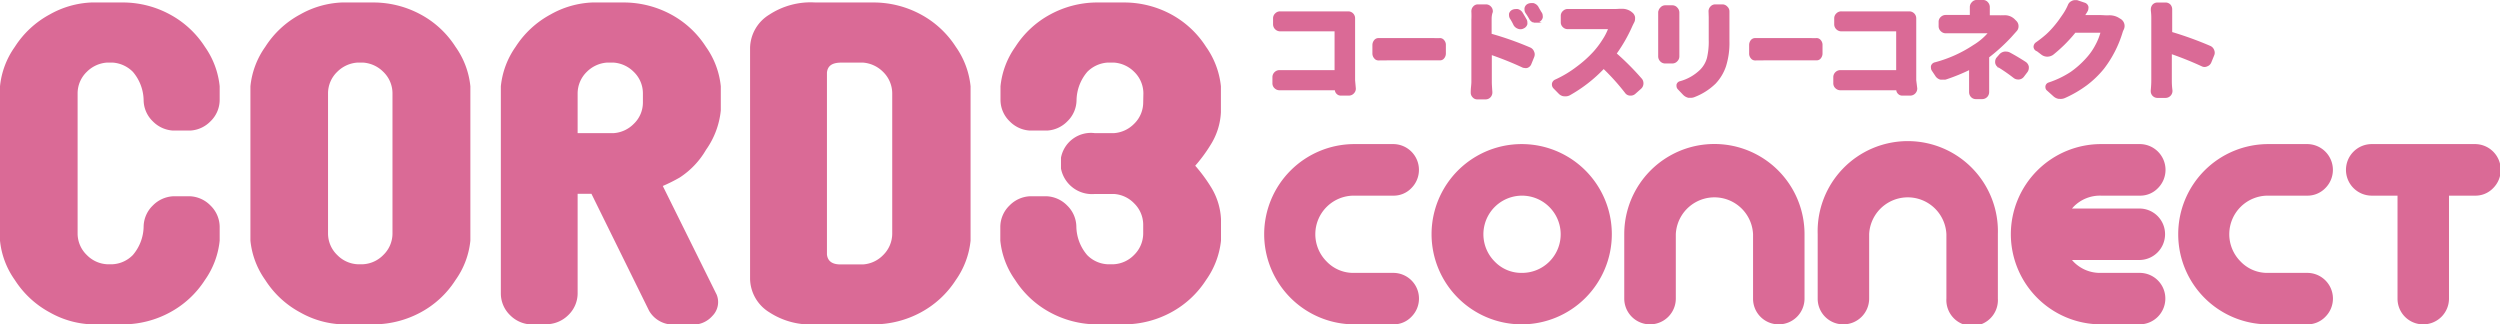
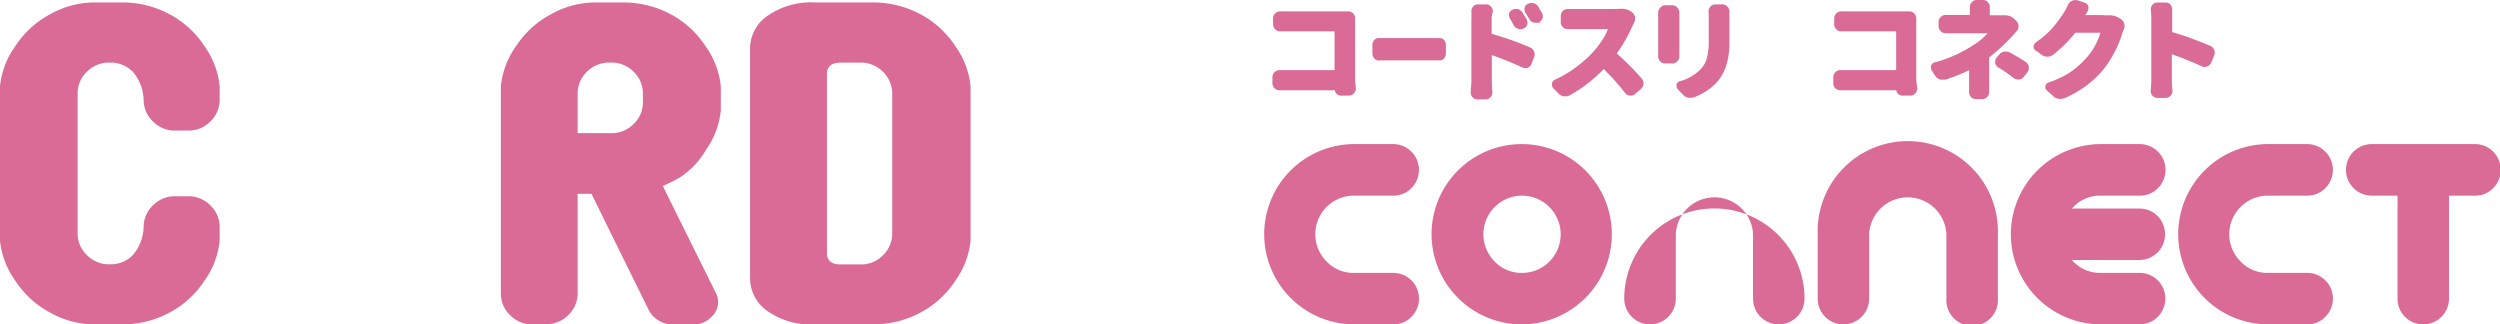
<svg xmlns="http://www.w3.org/2000/svg" viewBox="0 0 271.54 35.24">
  <defs>
    <style>.cls-1,.cls-2{fill:#da6a96;}.cls-2{stroke:#da6a96;stroke-miterlimit:10;stroke-width:0.25px;}</style>
  </defs>
  <g id="レイヤー_2" data-name="レイヤー 2">
    <g id="レイヤー_1-2" data-name="レイヤー 1">
      <path class="cls-1" d="M0,9.37A8.93,8.93,0,0,1,1.61,5.09,10.31,10.31,0,0,1,5.42,1.56,10,10,0,0,1,9.93.27h3.59a10.74,10.74,0,0,1,4.92,1.29,10.34,10.34,0,0,1,3.82,3.53,9,9,0,0,1,1.6,4.28v1.5a3.24,3.24,0,0,1-1,2.31,3.32,3.32,0,0,1-2.17,1H18.77a3.34,3.34,0,0,1-2.17-1,3.24,3.24,0,0,1-1-2.31A4.87,4.87,0,0,0,14.43,7.8a3.42,3.42,0,0,0-2.17-1H11.6a3.42,3.42,0,0,0-2.17,1,3.24,3.24,0,0,0-1,2.32V25.38a3.24,3.24,0,0,0,1,2.32,3.32,3.32,0,0,0,2.17,1h.66a3.32,3.32,0,0,0,2.17-1,4.87,4.87,0,0,0,1.17-3.07,3.26,3.26,0,0,1,1-2.31,3.34,3.34,0,0,1,2.17-1h1.92a3.32,3.32,0,0,1,2.17,1,3.26,3.26,0,0,1,1,2.31v1.51a9,9,0,0,1-1.6,4.27,10.34,10.34,0,0,1-3.82,3.53,10.74,10.74,0,0,1-4.92,1.29H9.93a10,10,0,0,1-4.51-1.29,10.31,10.31,0,0,1-3.81-3.53A8.9,8.9,0,0,1,0,26.14Z" />
-       <path class="cls-1" d="M27.2,9.37a8.93,8.93,0,0,1,1.61-4.28,10.24,10.24,0,0,1,3.81-3.53A10,10,0,0,1,37.13.27h3.54a10.81,10.81,0,0,1,5,1.29,10.24,10.24,0,0,1,3.81,3.53,8.93,8.93,0,0,1,1.61,4.28V26.14a8.9,8.9,0,0,1-1.61,4.27,10.24,10.24,0,0,1-3.81,3.53,10.81,10.81,0,0,1-5,1.29H37.13a10,10,0,0,1-4.51-1.29,10.24,10.24,0,0,1-3.81-3.53,8.9,8.9,0,0,1-1.61-4.27Zm15.43.75a3.24,3.24,0,0,0-1-2.32,3.42,3.42,0,0,0-2.17-1H38.8a3.42,3.42,0,0,0-2.17,1,3.24,3.24,0,0,0-1,2.32V25.38a3.24,3.24,0,0,0,1,2.32,3.32,3.32,0,0,0,2.17,1h.66a3.32,3.32,0,0,0,2.17-1,3.24,3.24,0,0,0,1-2.32Z" />
      <path class="cls-1" d="M57.53,35.23a3.39,3.39,0,0,1-2.13-1,3.28,3.28,0,0,1-1-2.32V9.37A9,9,0,0,1,56,5.09a10.34,10.34,0,0,1,3.82-3.53A10,10,0,0,1,64.33.27h3.54a10.84,10.84,0,0,1,5,1.29,10.31,10.31,0,0,1,3.81,3.53,8.93,8.93,0,0,1,1.61,4.28V12a8.93,8.93,0,0,1-1.61,4.28,8.9,8.9,0,0,1-2.85,3,17.29,17.29,0,0,1-1.84.92L77.84,32a2.13,2.13,0,0,1-.46,2.31,2.79,2.79,0,0,1-2.37.94H73.25a3,3,0,0,1-2.75-1.5L64.24,21.05h-1.5V31.89a3.28,3.28,0,0,1-1,2.32,3.42,3.42,0,0,1-2.17,1Zm12.3-25.11a3.24,3.24,0,0,0-1-2.32,3.42,3.42,0,0,0-2.17-1h-.75a3.44,3.44,0,0,0-2.17,1,3.28,3.28,0,0,0-1,2.32v4.34h3.92a3.38,3.38,0,0,0,2.17-1,3.2,3.2,0,0,0,1-2.31Z" />
      <path class="cls-1" d="M81.47,5.19a4.33,4.33,0,0,1,2.09-3.6,8.2,8.2,0,0,1,5-1.32H95a10.8,10.8,0,0,1,5,1.29,10.34,10.34,0,0,1,3.82,3.53,9,9,0,0,1,1.6,4.28V26.14a9,9,0,0,1-1.6,4.27,10.34,10.34,0,0,1-3.82,3.53,10.8,10.8,0,0,1-5,1.29H88.56a8.2,8.2,0,0,1-5-1.31,4.36,4.36,0,0,1-2.09-3.61Zm15.44,4.93a3.28,3.28,0,0,0-1-2.32,3.44,3.44,0,0,0-2.17-1H91.4c-1,0-1.5.33-1.58,1.08V27.64c.08.75.61,1.11,1.58,1.08h2.34a3.34,3.34,0,0,0,2.17-1,3.28,3.28,0,0,0,1-2.32Z" />
-       <path class="cls-1" d="M124.19,10.12a3.28,3.28,0,0,0-1-2.32,3.42,3.42,0,0,0-2.17-1h-.75a3.42,3.42,0,0,0-2.17,1,4.87,4.87,0,0,0-1.17,3.07,3.24,3.24,0,0,1-1,2.31,3.32,3.32,0,0,1-2.17,1h-1.92a3.32,3.32,0,0,1-2.17-1,3.24,3.24,0,0,1-1-2.31V9.37a8.93,8.93,0,0,1,1.61-4.28,10.31,10.31,0,0,1,3.81-3.53A10.75,10.75,0,0,1,119,.27h3.21a10.77,10.77,0,0,1,5,1.29A10.34,10.34,0,0,1,131,5.09a9,9,0,0,1,1.61,4.28V12.2a7.27,7.27,0,0,1-1.13,3.55A16.29,16.29,0,0,1,129.82,18a16.94,16.94,0,0,1,1.67,2.25,7.27,7.27,0,0,1,1.13,3.55v2.34A9,9,0,0,1,131,30.41a10.34,10.34,0,0,1-3.82,3.53,10.77,10.77,0,0,1-5,1.29H119a10.75,10.75,0,0,1-4.93-1.29,10.31,10.31,0,0,1-3.81-3.53,8.9,8.9,0,0,1-1.61-4.27V24.63a3.26,3.26,0,0,1,1-2.31,3.32,3.32,0,0,1,2.17-1h1.92a3.32,3.32,0,0,1,2.17,1,3.26,3.26,0,0,1,1,2.31,4.87,4.87,0,0,0,1.17,3.07,3.32,3.32,0,0,0,2.17,1H121a3.32,3.32,0,0,0,2.17-1,3.28,3.28,0,0,0,1-2.32v-1a3.26,3.26,0,0,0-1-2.31,3.32,3.32,0,0,0-2.17-1h-2.09a3.43,3.43,0,0,1-3.67-2.76V17.13a3.31,3.31,0,0,1,3.67-2.67H121a3.38,3.38,0,0,0,2.17-1,3.24,3.24,0,0,0,1-2.31Z" />
      <path class="cls-1" d="M151.3,15.65a2.8,2.8,0,0,1,2,4.78,2.66,2.66,0,0,1-2,.82h-4.2a4.19,4.19,0,0,0-3,7.16,4,4,0,0,0,3,1.23h4.2a2.79,2.79,0,0,1,2,4.77,2.66,2.66,0,0,1-2,.82h-4.2a9.8,9.8,0,0,1-9.79-9.79,9.8,9.8,0,0,1,9.79-9.79Z" />
      <path class="cls-1" d="M165.28,35.23a9.8,9.8,0,0,1-9.79-9.79,9.79,9.79,0,0,1,19.58,0,9.8,9.8,0,0,1-9.79,9.79Zm0-5.59a4.19,4.19,0,0,0,3-7.16,4.19,4.19,0,1,0-5.93,5.93A4,4,0,0,0,165.28,29.64Z" />
-       <path class="cls-1" d="M196,32.43a2.8,2.8,0,0,1-2.8,2.8,2.78,2.78,0,0,1-2.79-2.8v-7a4.2,4.2,0,0,0-8.39,0v7a2.8,2.8,0,1,1-5.6,0v-7a9.79,9.79,0,0,1,19.58,0Z" />
+       <path class="cls-1" d="M196,32.43a2.8,2.8,0,0,1-2.8,2.8,2.78,2.78,0,0,1-2.79-2.8v-7a4.2,4.2,0,0,0-8.39,0v7a2.8,2.8,0,1,1-5.6,0a9.79,9.79,0,0,1,19.58,0Z" />
      <path class="cls-1" d="M217,32.43a2.8,2.8,0,1,1-5.59,0v-7a4.2,4.2,0,0,0-8.39,0v7a2.8,2.8,0,0,1-2.8,2.8,2.78,2.78,0,0,1-2.79-2.8v-7a9.79,9.79,0,1,1,19.57,0Z" />
      <path class="cls-1" d="M232.39,15.65a2.8,2.8,0,0,1,2,4.78,2.66,2.66,0,0,1-2,.82H228.2a4,4,0,0,0-3,1.23l-.15.17h7.31a2.78,2.78,0,0,1,2.8,2.79,2.8,2.8,0,0,1-2.8,2.8h-7.31l.15.17a4,4,0,0,0,3,1.23h4.19a2.78,2.78,0,0,1,2.8,2.79,2.8,2.8,0,0,1-2.8,2.8H228.2a9.8,9.8,0,0,1-9.79-9.79,9.8,9.8,0,0,1,9.79-9.79Z" />
      <path class="cls-1" d="M250.57,15.65a2.8,2.8,0,0,1,2,4.78,2.7,2.7,0,0,1-2,.82h-4.2a4.19,4.19,0,0,0-3,7.16,4,4,0,0,0,3,1.23h4.2a2.79,2.79,0,0,1,2,4.77,2.7,2.7,0,0,1-2,.82h-4.2a9.78,9.78,0,0,1-9.78-9.79,9.78,9.78,0,0,1,9.78-9.79Z" />
      <path class="cls-1" d="M266,32.43a2.8,2.8,0,0,1-2.8,2.8,2.78,2.78,0,0,1-2.79-2.8V21.25h-2.8a2.8,2.8,0,0,1-2.8-2.8,2.8,2.8,0,0,1,2.8-2.8h11.19a2.8,2.8,0,0,1,2,4.78,2.66,2.66,0,0,1-2,.82H266Z" />
      <path class="cls-2" d="M147.14,9.61a.6.6,0,0,1-.17.44.62.62,0,0,1-.47.21h-.88a.5.5,0,0,1-.36-.16.49.49,0,0,1-.15-.36h0s0-.06-.07-.06h-5.12l-.94,0h0a.64.64,0,0,1-.44-.17.6.6,0,0,1-.21-.45V8.39a.63.63,0,0,1,.21-.48.64.64,0,0,1,.44-.17h0l.87,0H145c.05,0,.08,0,.08-.09V3.36a.07.07,0,0,0-.08-.08h-5.95a.64.64,0,0,1-.45-.18.63.63,0,0,1-.2-.47V2a.6.6,0,0,1,.2-.46.6.6,0,0,1,.44-.18h0c.35,0,.65,0,.89,0h6.5a.62.62,0,0,1,.63.63v0c0,.2,0,.37,0,.5V8.72Z" />
      <path class="cls-2" d="M149.71,6.44h0a.45.45,0,0,1-.35-.18.67.67,0,0,1-.17-.46V4.9a.73.73,0,0,1,.17-.47.47.47,0,0,1,.35-.17h0c.45,0,.81,0,1.09,0h5a5,5,0,0,0,.62,0h0a.45.45,0,0,1,.34.18.64.64,0,0,1,.16.45v.9a.71.71,0,0,1-.16.47.43.43,0,0,1-.34.17h0l-.62,0h-5Z" />
      <path class="cls-2" d="M161.89,2.14V3.67a.12.12,0,0,0,.08.12,34.26,34.26,0,0,1,4.18,1.48.64.64,0,0,1,.36.38.57.57,0,0,1,.06.25.71.71,0,0,1-.06.28l-.3.74a.58.58,0,0,1-.36.34.46.46,0,0,1-.23,0,.54.54,0,0,1-.27-.07c-.91-.42-2-.88-3.39-1.36,0,0,0,0-.05,0s0,0,0,.05v3q0,.31.06,1.11v.06a.63.63,0,0,1-.16.42.59.59,0,0,1-.45.2h-.89a.53.53,0,0,1-.44-.2.57.57,0,0,1-.16-.41V10c0-.42.07-.79.07-1.11V2.14a8.43,8.43,0,0,0,0-.86.17.17,0,0,1,0-.07.59.59,0,0,1,.15-.4.54.54,0,0,1,.44-.21h.88a.6.6,0,0,1,.45.21.59.59,0,0,1,.16.4s0,.05,0,.07C161.9,1.6,161.89,1.88,161.89,2.14Zm3.8,0a.51.51,0,0,1,.08.29.68.68,0,0,1,0,.19.58.58,0,0,1-.34.36.54.54,0,0,1-.26.07A.6.6,0,0,1,164.9,3a.75.75,0,0,1-.4-.34,6,6,0,0,0-.39-.71.6.6,0,0,1-.08-.29,1,1,0,0,1,0-.16.54.54,0,0,1,.3-.33.72.72,0,0,1,.29-.06.85.85,0,0,1,.23,0,.75.75,0,0,1,.42.32C165.44,1.71,165.58,1.94,165.69,2.15Zm1.65-.73a.52.52,0,0,1,.1.31.5.5,0,0,1,0,.19.59.59,0,0,1-.32.37.72.72,0,0,1-.29.06l-.22,0a.65.65,0,0,1-.39-.32,7.57,7.57,0,0,0-.42-.67.58.58,0,0,1-.09-.3.76.76,0,0,1,0-.15A.52.52,0,0,1,166,.53a.77.77,0,0,1,.32-.07l.21,0a.77.77,0,0,1,.43.3C167.09,1,167.23,1.23,167.34,1.42Z" />
      <path class="cls-2" d="M175.89,1.08h.28a1.55,1.55,0,0,1,.94.29l.07.06a.69.69,0,0,1,.29.45.86.86,0,0,1,0,.16.69.69,0,0,1-.1.37l-.14.28a16.91,16.91,0,0,1-1.73,3.06.09.09,0,0,0,0,.13,28.8,28.8,0,0,1,2.7,2.71.64.64,0,0,1,.18.44s0,0,0,.06a.65.65,0,0,1-.23.47l-.62.55a.62.62,0,0,1-.4.15l-.08,0a.56.56,0,0,1-.44-.24,24.32,24.32,0,0,0-2.36-2.63.09.09,0,0,0-.13,0,15.67,15.67,0,0,1-3.67,2.85.87.87,0,0,1-.42.1h-.15a.84.84,0,0,1-.5-.26l-.56-.57a.46.46,0,0,1-.13-.31.36.36,0,0,1,0-.1.47.47,0,0,1,.27-.34,12,12,0,0,0,2.33-1.39,12.71,12.71,0,0,0,1.88-1.68,9.76,9.76,0,0,0,1-1.33,6.24,6.24,0,0,0,.64-1.26.07.07,0,0,0,0-.06l-.05,0h-3.59l-.83,0h-.06a.6.6,0,0,1-.42-.16.59.59,0,0,1-.21-.46V1.72a.57.57,0,0,1,.21-.45.59.59,0,0,1,.43-.17h.05l.83,0h3.95A6.3,6.3,0,0,0,175.89,1.08Z" />
      <path class="cls-2" d="M180.24,1.36a.61.61,0,0,1,.19-.45.57.57,0,0,1,.45-.21h.76a.57.57,0,0,1,.45.21.65.65,0,0,1,.19.45V6.11a.61.61,0,0,1-.18.45.6.6,0,0,1-.46.21h-.77a.61.61,0,0,1-.47-.21.64.64,0,0,1-.17-.44v0c0-.18,0-.33,0-.44V1.36Zm5.46-.13a.6.6,0,0,1,.16-.42.57.57,0,0,1,.45-.21h.76a.59.59,0,0,1,.46.21.58.58,0,0,1,.19.45,0,0,0,0,0,0,0V4.46a8.34,8.34,0,0,1-.37,2.71A5,5,0,0,1,186.25,9,6.61,6.61,0,0,1,184,10.43a.92.92,0,0,1-.36.07l-.23,0a1.05,1.05,0,0,1-.52-.3l-.57-.6a.39.39,0,0,1-.1-.26.62.62,0,0,1,0-.13.38.38,0,0,1,.29-.27,5.14,5.14,0,0,0,2.25-1.29,3,3,0,0,0,.76-1.31,7.8,7.8,0,0,0,.2-2V1.88Z" />
-       <path class="cls-2" d="M190.62,6.44h0a.45.45,0,0,1-.35-.18.66.66,0,0,1-.16-.46V4.9a.72.72,0,0,1,.16-.47.47.47,0,0,1,.35-.17h0c.45,0,.81,0,1.09,0h5a5,5,0,0,0,.62,0h0a.45.45,0,0,1,.34.18.64.64,0,0,1,.16.45v.9a.71.71,0,0,1-.16.47.43.43,0,0,1-.34.17h0l-.62,0h-5Z" />
      <path class="cls-2" d="M208.12,9.61a.64.64,0,0,1-.17.44.63.63,0,0,1-.48.21h-.88a.5.5,0,0,1-.35-.16.49.49,0,0,1-.15-.36h0s0-.06-.07-.06H200.9l-1,0h0a.64.64,0,0,1-.44-.17.6.6,0,0,1-.21-.45V8.39a.63.63,0,0,1,.21-.48.64.64,0,0,1,.44-.17h0l.88,0H206s.08,0,.08-.09V3.36a.07.07,0,0,0-.08-.08h-6a.64.64,0,0,1-.45-.18.63.63,0,0,1-.2-.47V2a.6.6,0,0,1,.2-.46.6.6,0,0,1,.44-.18h0c.35,0,.64,0,.89,0h6.49a.63.63,0,0,1,.64.63v0c0,.2,0,.37,0,.5V8.72Z" />
      <path class="cls-2" d="M216,6.11a.15.15,0,0,0-.07.14V9l0,1a.66.66,0,0,1-.17.44.63.63,0,0,1-.46.2h-.69a.59.59,0,0,1-.45-.2A.65.65,0,0,1,214,10l0-1V7.42a.06.06,0,0,0,0,0H214a20.35,20.35,0,0,1-2.69,1.1.82.82,0,0,1-.26,0,1,1,0,0,1-.3,0,.81.81,0,0,1-.45-.36l-.36-.54a.44.44,0,0,1-.08-.26.39.39,0,0,1,0-.18.44.44,0,0,1,.33-.29A14.08,14.08,0,0,0,214.4,5a6.71,6.71,0,0,0,1.71-1.46,0,0,0,0,0,0-.05s0,0,0,0h-3.84c-.27,0-.57,0-.92,0h0a.61.61,0,0,1-.45-.18.61.61,0,0,1-.21-.47V2.37a.57.57,0,0,1,.21-.45.63.63,0,0,1,.43-.17h0c.27,0,.56,0,.88,0H214c.05,0,.08,0,.08-.1V1.25l0-.48a.62.62,0,0,1,.18-.44.57.57,0,0,1,.45-.21h.67a.57.57,0,0,1,.45.21.65.65,0,0,1,.17.43l0,.49v.43c0,.07,0,.1.09.1h1a3.15,3.15,0,0,0,.44,0h.18a1.41,1.41,0,0,1,1,.37l.2.2a.67.67,0,0,1,.21.5.64.64,0,0,1-.19.47l-.58.65A19.58,19.58,0,0,1,216,6.11Zm1.1,1.1a.58.58,0,0,1-.27-.41V6.7a.6.6,0,0,1,.12-.36l.29-.33a.77.77,0,0,1,.49-.28.44.44,0,0,1,.16,0,.76.76,0,0,1,.39.1c.61.33,1.17.67,1.68,1a.67.67,0,0,1,.28.43s0,.08,0,.12a.67.67,0,0,1-.13.38l-.38.5a.64.64,0,0,1-.44.25h-.09a.66.66,0,0,1-.41-.14A18.58,18.58,0,0,0,217.12,7.21Z" />
      <path class="cls-2" d="M228.74,1.79H229A1.85,1.85,0,0,1,230,2l.3.18a.78.78,0,0,1,.34.64.83.83,0,0,1-.07.32,1.8,1.8,0,0,0-.15.37,12.19,12.19,0,0,1-2,3.89,10.59,10.59,0,0,1-1.8,1.74,12.44,12.44,0,0,1-2.38,1.39,1,1,0,0,1-.42.09h-.17a1,1,0,0,1-.54-.26l-.68-.61a.34.34,0,0,1-.14-.28.28.28,0,0,1,0-.09.38.38,0,0,1,.26-.3,10.31,10.31,0,0,0,2.42-1.16,10,10,0,0,0,1.72-1.53,6.77,6.77,0,0,0,1-1.42,6.64,6.64,0,0,0,.59-1.46s0-.08-.07-.08h-2.77a.16.16,0,0,0-.14.07,15.6,15.6,0,0,1-2.38,2.36,1,1,0,0,1-.55.17.93.93,0,0,1-.55-.18l-.51-.39A.42.42,0,0,1,221,5.1a.48.48,0,0,1,.21-.4,12.57,12.57,0,0,0,1.11-.87,9.35,9.35,0,0,0,.88-.92c.26-.31.46-.57.61-.79s.33-.46.51-.75a6,6,0,0,0,.4-.77.66.66,0,0,1,.35-.38.61.61,0,0,1,.32-.08l.2,0,.8.27a.47.47,0,0,1,.32.32.38.38,0,0,1,0,.17.54.54,0,0,1-.08.28c-.09.16-.2.33-.33.53a.07.07,0,0,0,0,.05s0,0,0,0h1.83Z" />
      <path class="cls-2" d="M240,5.09a.64.64,0,0,1,.37.37.7.7,0,0,1,.06.27.58.58,0,0,1-.06.26l-.3.74a.63.63,0,0,1-.37.36.55.55,0,0,1-.5,0c-.91-.42-2-.88-3.38-1.36h-.05a.05.05,0,0,0,0,0v3c0,.2,0,.57.07,1.1v.07a.63.63,0,0,1-.63.61h-.88a.6.6,0,0,1-.6-.61V9.83q.06-.63.06-1.11V2a6.38,6.38,0,0,0-.05-.86V1a.65.65,0,0,1,.15-.41.58.58,0,0,1,.44-.19h.87a.59.59,0,0,1,.46.19.66.66,0,0,1,.15.42V1.1c0,.32,0,.61,0,.86V3.5a.09.09,0,0,0,.08.1A38,38,0,0,1,240,5.09Z" />
    </g>
  </g>
</svg>